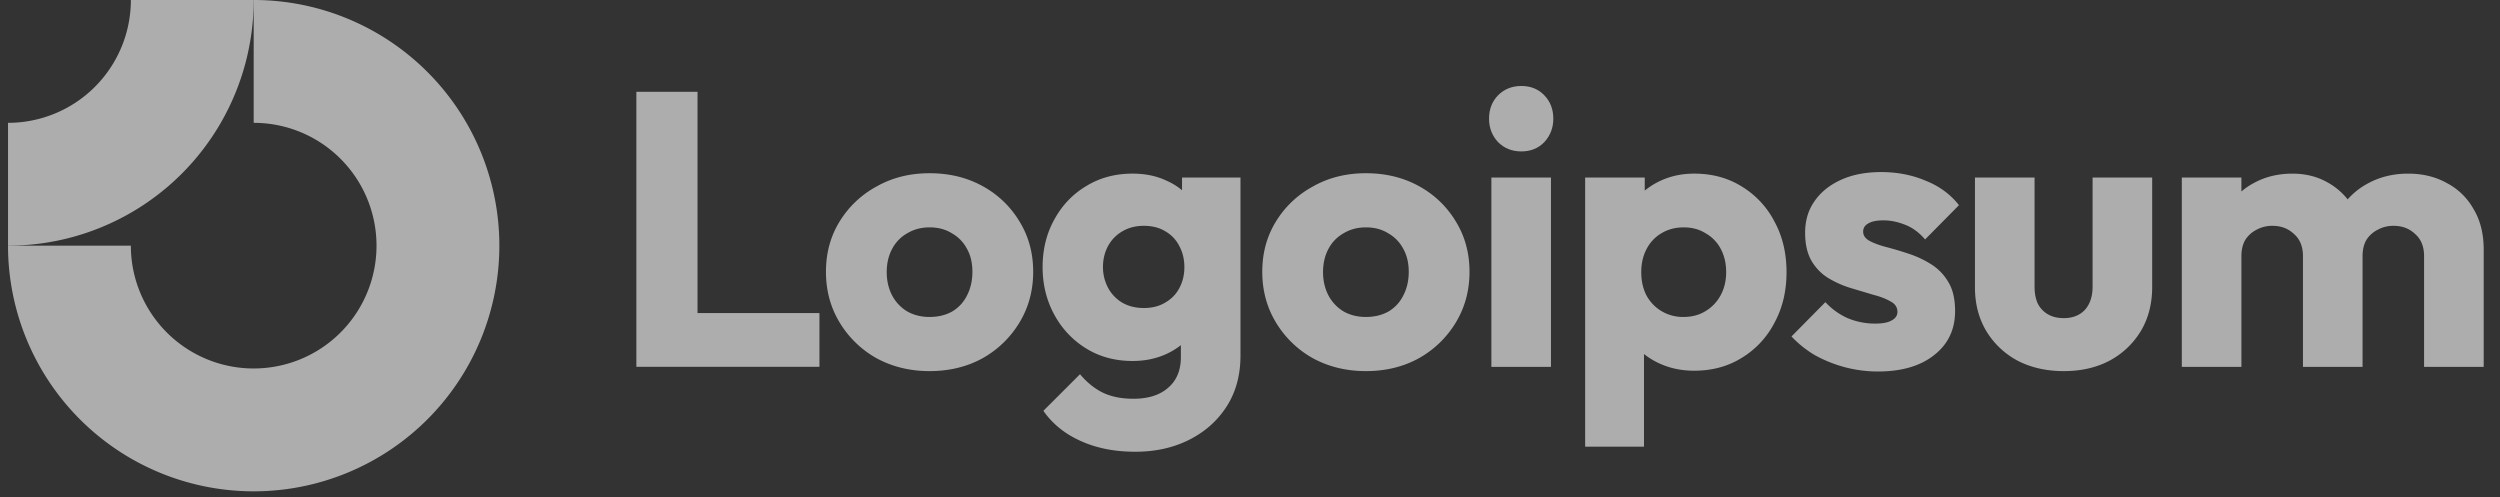
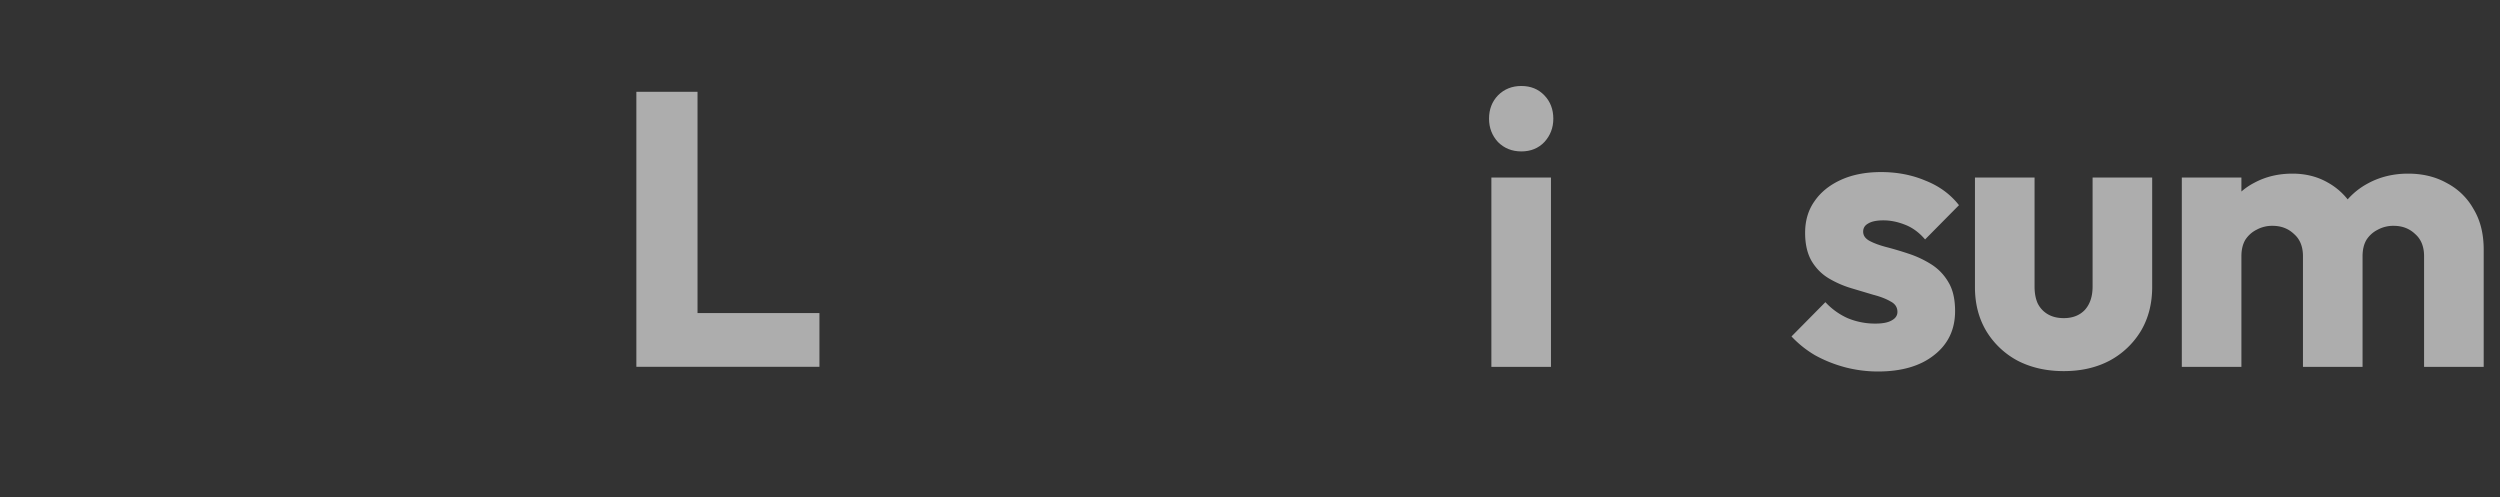
<svg xmlns="http://www.w3.org/2000/svg" width="196" height="39" fill="none">
  <rect width="100%" height="100%" fill="#333333" stroke="none" />
  <g fill="#fff" fill-opacity=".6" clip-path="url(#a)">
-     <path fill-rule="evenodd" d="M25.239 11.252a9.63 9.63 0 0 0-5.35-1.622V0A19.26 19.26 0 1 1 .629 19.26h9.63a9.63 9.63 0 1 0 14.98-8.008Z" clip-rule="evenodd" />
-     <path fill-rule="evenodd" d="M10.26 0A9.63 9.63 0 0 1 .63 9.63v9.63A19.259 19.259 0 0 0 19.889 0h-9.63Z" clip-rule="evenodd" />
    <path d="M121.596 13.917h-4.672V28.76h4.672V13.917Zm-4.152-2.779c.488.489 1.099.733 1.831.733.733 0 1.334-.244 1.802-.733.469-.509.703-1.12.703-1.832 0-.733-.234-1.344-.703-1.832-.468-.489-1.069-.733-1.802-.733-.732 0-1.343.244-1.831.733-.469.488-.703 1.099-.703 1.832 0 .713.234 1.323.703 1.832ZM49.891 28.759V7.199h4.795v17.345h9.558v4.215H49.891Z" />
-     <path fill-rule="evenodd" d="M72.878 29.095c-1.527 0-2.911-.336-4.153-1.008a7.843 7.843 0 0 1-2.901-2.81c-.713-1.18-1.069-2.504-1.069-3.97 0-1.465.356-2.778 1.069-3.939a7.684 7.684 0 0 1 2.901-2.748c1.222-.693 2.606-1.039 4.153-1.039 1.547 0 2.932.336 4.153 1.008a7.611 7.611 0 0 1 2.901 2.78c.713 1.16 1.07 2.473 1.07 3.938 0 1.466-.357 2.79-1.07 3.97a7.843 7.843 0 0 1-2.9 2.81c-1.222.672-2.606 1.008-4.154 1.008Zm0-4.245c.672 0 1.262-.143 1.772-.428a2.993 2.993 0 0 0 1.16-1.252c.285-.55.427-1.17.427-1.863 0-.692-.142-1.292-.427-1.801a2.994 2.994 0 0 0-1.191-1.222c-.489-.305-1.069-.458-1.74-.458-.652 0-1.232.153-1.742.458a2.995 2.995 0 0 0-1.19 1.222c-.285.53-.428 1.14-.428 1.832 0 .672.142 1.283.428 1.832a3.2 3.2 0 0 0 1.19 1.252c.51.285 1.09.428 1.741.428Zm11.824 9.711c1.242.57 2.677.855 4.306.855 1.588 0 3.003-.316 4.244-.947 1.242-.63 2.22-1.506 2.932-2.626.713-1.12 1.07-2.443 1.07-3.97V13.917h-4.582v.997a4.934 4.934 0 0 0-1.16-.722c-.794-.387-1.7-.58-2.718-.58-1.364 0-2.575.326-3.634.977-1.059.631-1.894 1.507-2.504 2.626-.611 1.1-.916 2.342-.916 3.726 0 1.364.305 2.606.916 3.726a6.985 6.985 0 0 0 2.504 2.656c1.059.652 2.27.978 3.634.978.997 0 1.903-.194 2.718-.58.394-.188.75-.409 1.069-.663v.937c0 1.039-.336 1.843-1.008 2.413-.652.57-1.558.855-2.718.855-.937 0-1.74-.163-2.413-.489-.651-.326-1.241-.804-1.77-1.435l-2.871 2.87c.712 1.018 1.68 1.802 2.9 2.352Zm6.657-10.841c-.468.285-1.028.428-1.68.428-.651 0-1.221-.143-1.71-.428a3.012 3.012 0 0 1-1.099-1.16 3.46 3.46 0 0 1-.397-1.619c0-.61.132-1.16.397-1.65a2.947 2.947 0 0 1 1.13-1.16c.489-.285 1.048-.427 1.68-.427.651 0 1.21.142 1.679.427.489.285.855.672 1.1 1.16.264.49.396 1.04.396 1.65 0 .61-.132 1.16-.397 1.649-.244.468-.61.845-1.099 1.13Zm15.727 5.375c-1.527 0-2.912-.336-4.153-1.008a7.835 7.835 0 0 1-2.901-2.81c-.713-1.18-1.07-2.504-1.07-3.97 0-1.465.357-2.778 1.07-3.939a7.676 7.676 0 0 1 2.901-2.748c1.221-.693 2.606-1.039 4.153-1.039 1.547 0 2.931.336 4.152 1.008a7.614 7.614 0 0 1 2.902 2.78c.712 1.16 1.069 2.473 1.069 3.938 0 1.466-.357 2.79-1.069 3.97a7.845 7.845 0 0 1-2.902 2.81c-1.221.672-2.605 1.008-4.152 1.008Zm0-4.245c.671 0 1.262-.143 1.771-.428a2.987 2.987 0 0 0 1.16-1.252c.286-.55.428-1.17.428-1.863 0-.692-.142-1.292-.428-1.801a2.988 2.988 0 0 0-1.191-1.222c-.488-.305-1.069-.458-1.74-.458-.652 0-1.232.153-1.741.458a2.994 2.994 0 0 0-1.191 1.222c-.285.53-.428 1.14-.428 1.832 0 .672.143 1.283.428 1.832.285.53.682.947 1.191 1.252.509.285 1.089.428 1.741.428Zm25.74 4.214c-.997 0-1.913-.193-2.748-.58a5.832 5.832 0 0 1-1.19-.73v7.265h-4.612V13.917h4.672v1.025a5.784 5.784 0 0 1 1.13-.72c.835-.407 1.751-.61 2.748-.61 1.405 0 2.647.336 3.726 1.008a6.94 6.94 0 0 1 2.565 2.748c.632 1.16.947 2.484.947 3.97 0 1.486-.315 2.81-.947 3.97a6.942 6.942 0 0 1-2.565 2.748c-1.079.672-2.321 1.008-3.726 1.008Zm-.854-4.214c.671 0 1.252-.153 1.74-.458a3.204 3.204 0 0 0 1.191-1.252c.285-.53.428-1.13.428-1.802 0-.692-.143-1.303-.428-1.832a2.994 2.994 0 0 0-1.191-1.222c-.488-.305-1.058-.458-1.71-.458-.651 0-1.232.153-1.74.458a3.053 3.053 0 0 0-1.161 1.222c-.285.53-.427 1.14-.427 1.832 0 .672.132 1.272.397 1.802.285.529.681.946 1.191 1.252a3.254 3.254 0 0 0 1.71.458Z" clip-rule="evenodd" />
    <path d="M144.637 28.79c.855.223 1.72.335 2.595.335 1.853 0 3.319-.427 4.398-1.282 1.099-.855 1.649-2.006 1.649-3.451 0-.937-.173-1.69-.519-2.26a4.043 4.043 0 0 0-1.344-1.405 8.015 8.015 0 0 0-1.741-.824 26.714 26.714 0 0 0-1.74-.52c-.55-.142-.998-.305-1.344-.488-.346-.183-.519-.428-.519-.733 0-.285.133-.499.397-.641.264-.163.661-.245 1.191-.245.55 0 1.109.112 1.679.336.59.224 1.12.611 1.588 1.16l2.657-2.686c-.671-.856-1.547-1.497-2.626-1.924-1.058-.448-2.219-.672-3.481-.672-1.201 0-2.25.203-3.145.61-.897.408-1.589.968-2.077 1.68-.489.692-.733 1.517-.733 2.474 0 .895.173 1.639.519 2.229.346.57.794 1.018 1.343 1.344.55.325 1.131.58 1.741.763l1.741.52c.549.142.998.315 1.344.518.366.184.549.459.549.825 0 .285-.153.509-.458.672-.285.163-.702.244-1.252.244a5.566 5.566 0 0 1-2.198-.427 5.353 5.353 0 0 1-1.741-1.253l-2.657 2.688a8.293 8.293 0 0 0 1.832 1.466c.733.407 1.517.722 2.352.946Zm17.162.305c-1.364 0-2.575-.275-3.633-.825a6.378 6.378 0 0 1-2.444-2.32c-.591-.998-.885-2.138-.885-3.421v-8.612h4.672v8.55c0 .51.081.948.244 1.314.183.367.448.652.794.855.347.204.764.305 1.252.305.692 0 1.242-.213 1.649-.64.408-.449.611-1.06.611-1.833v-8.55h4.672v8.58c0 1.303-.295 2.454-.886 3.451a6.375 6.375 0 0 1-2.443 2.321c-1.038.55-2.239.825-3.603.825Zm13.927-15.178h-4.672V28.76h4.672v-8.673c0-.509.102-.937.305-1.283.225-.346.52-.61.886-.794a2.535 2.535 0 0 1 1.252-.305c.672 0 1.232.214 1.68.641.469.407.703.988.703 1.74v8.674h4.672v-8.673c0-.509.102-.937.305-1.283.224-.346.519-.61.886-.794a2.532 2.532 0 0 1 1.252-.305c.672 0 1.232.214 1.679.641.468.407.702.988.702 1.74v8.674h4.674v-9.192c0-1.242-.265-2.3-.795-3.176a5.096 5.096 0 0 0-2.107-2.046c-.875-.489-1.883-.733-3.024-.733-1.16 0-2.209.254-3.145.763a5.705 5.705 0 0 0-1.595 1.256 5.194 5.194 0 0 0-1.551-1.317c-.813-.468-1.74-.702-2.778-.702-1.099 0-2.087.234-2.962.702a5.123 5.123 0 0 0-1.039.7v-1.097Z" />
  </g>
  <defs>
    <clipPath id="a">
      <path fill="#fff" d="M.63 0h194.519v38.519H.629z" />
    </clipPath>
  </defs>
</svg>